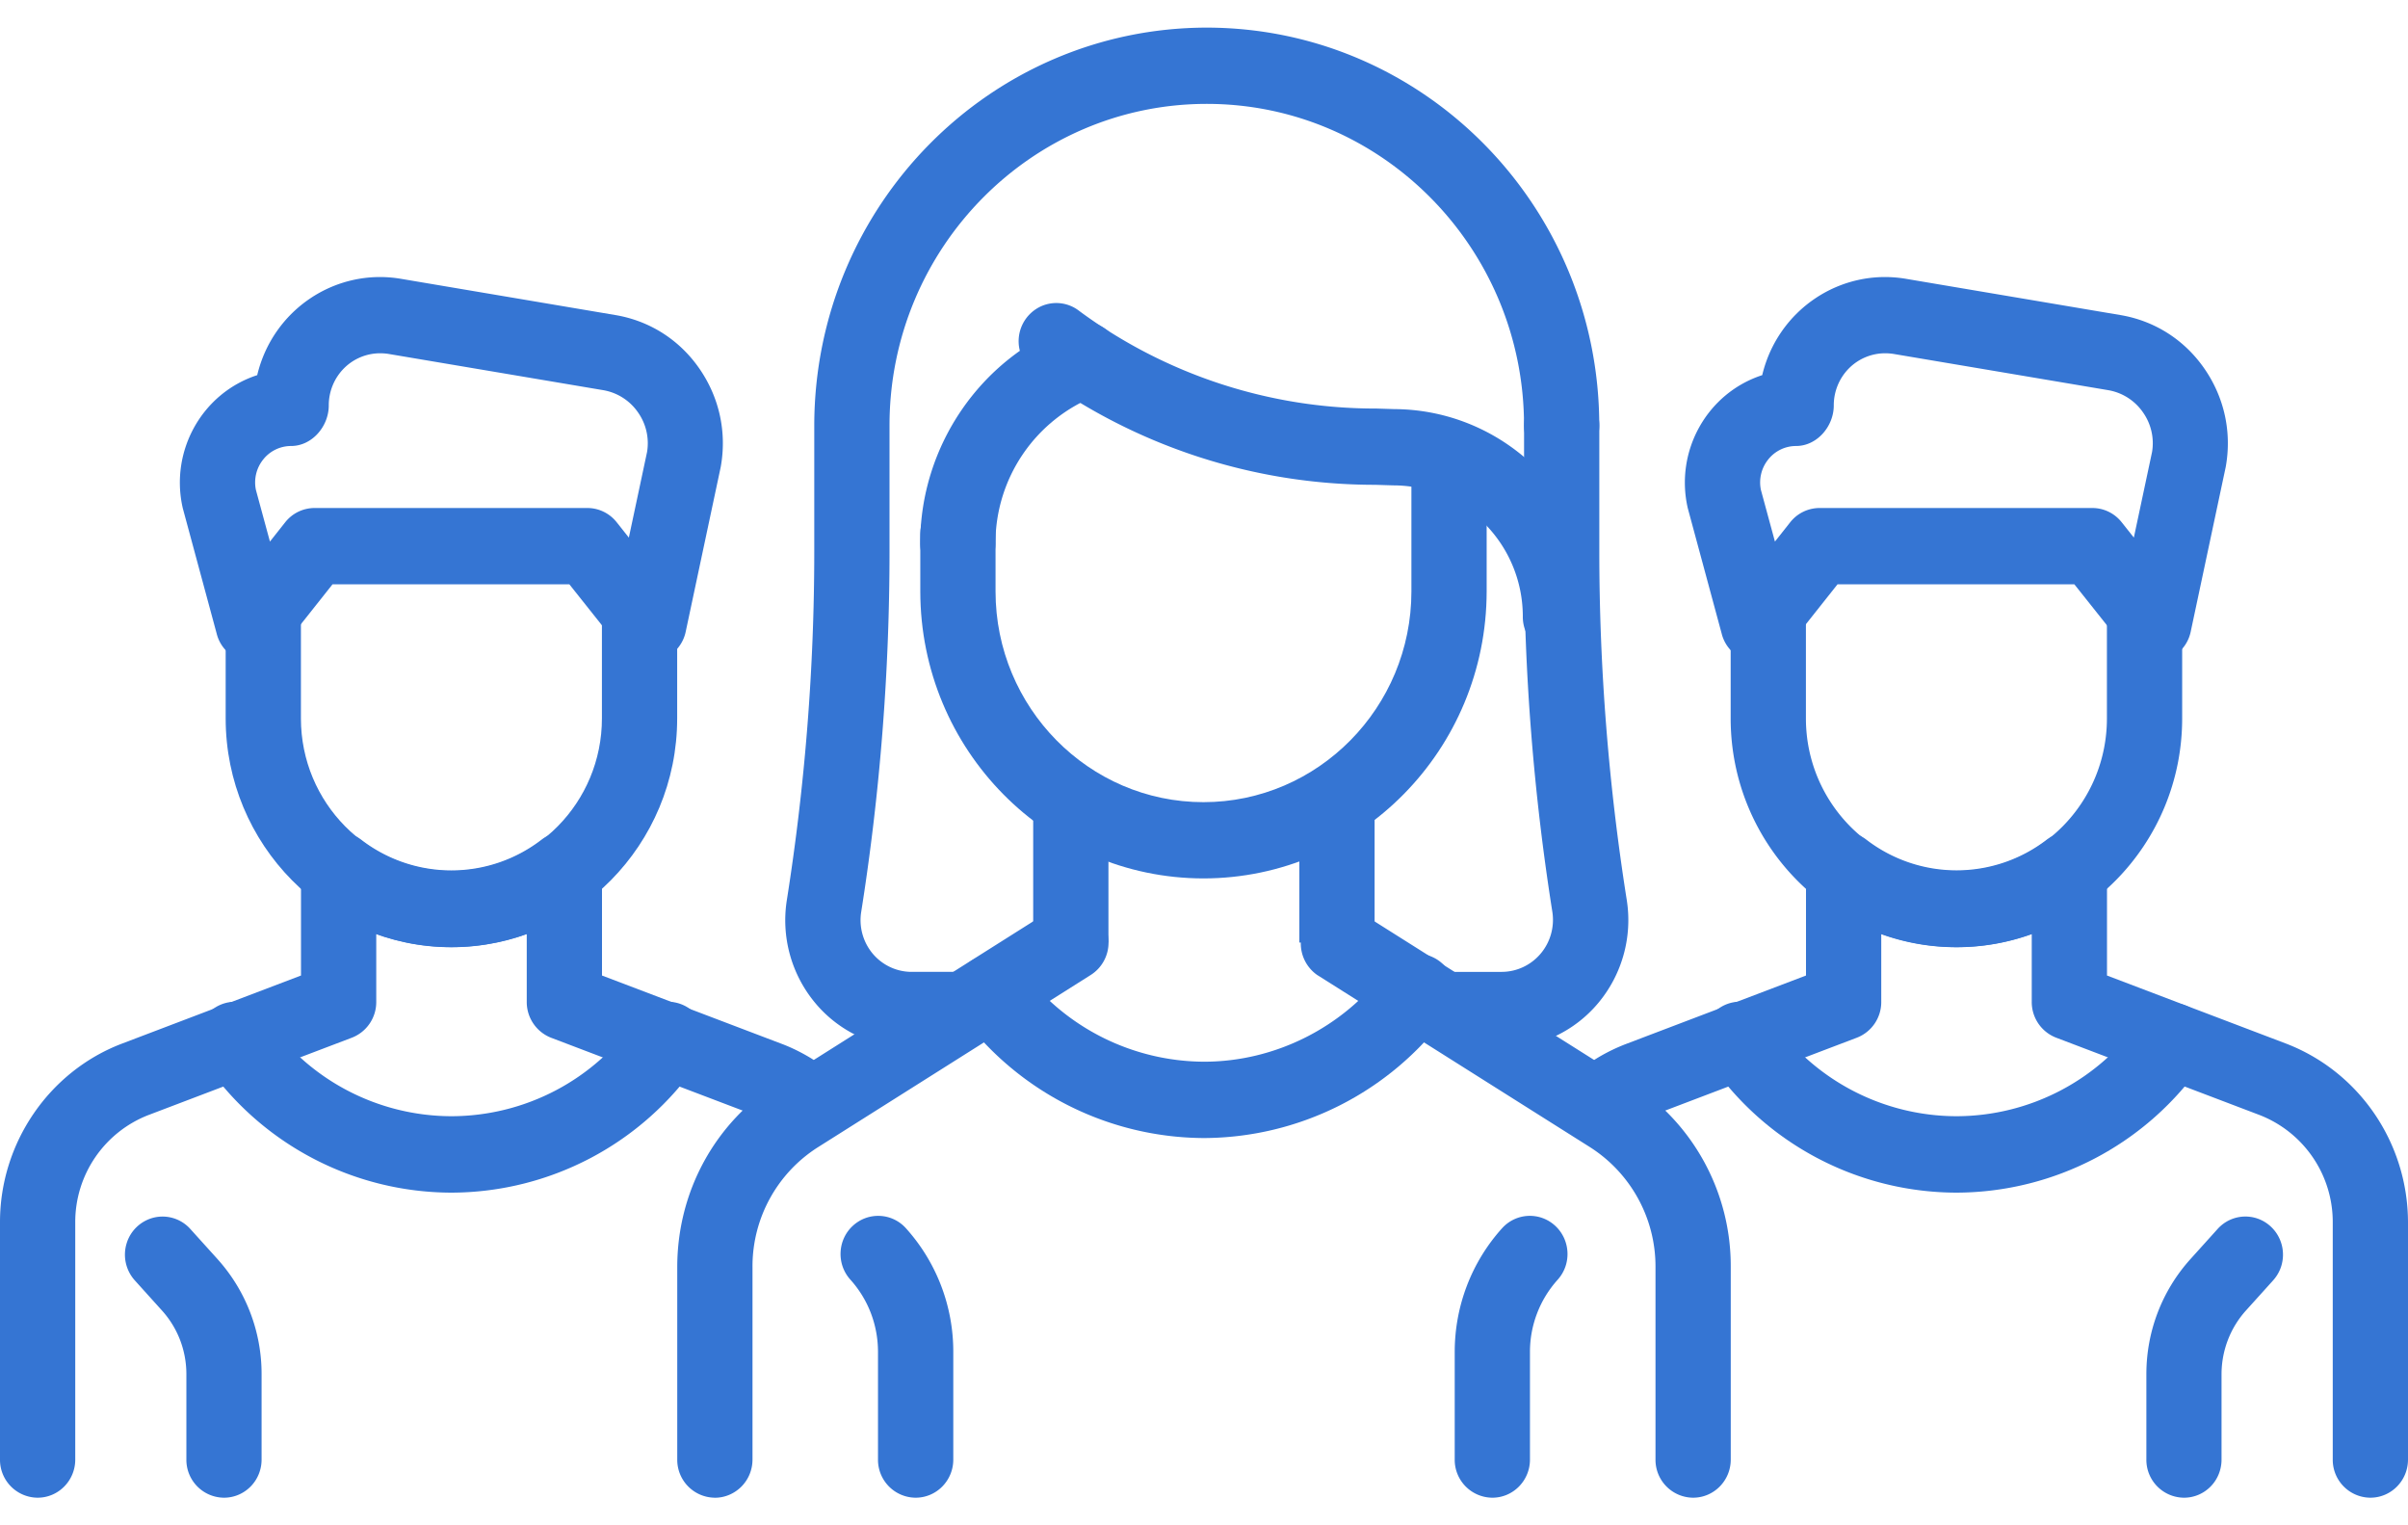
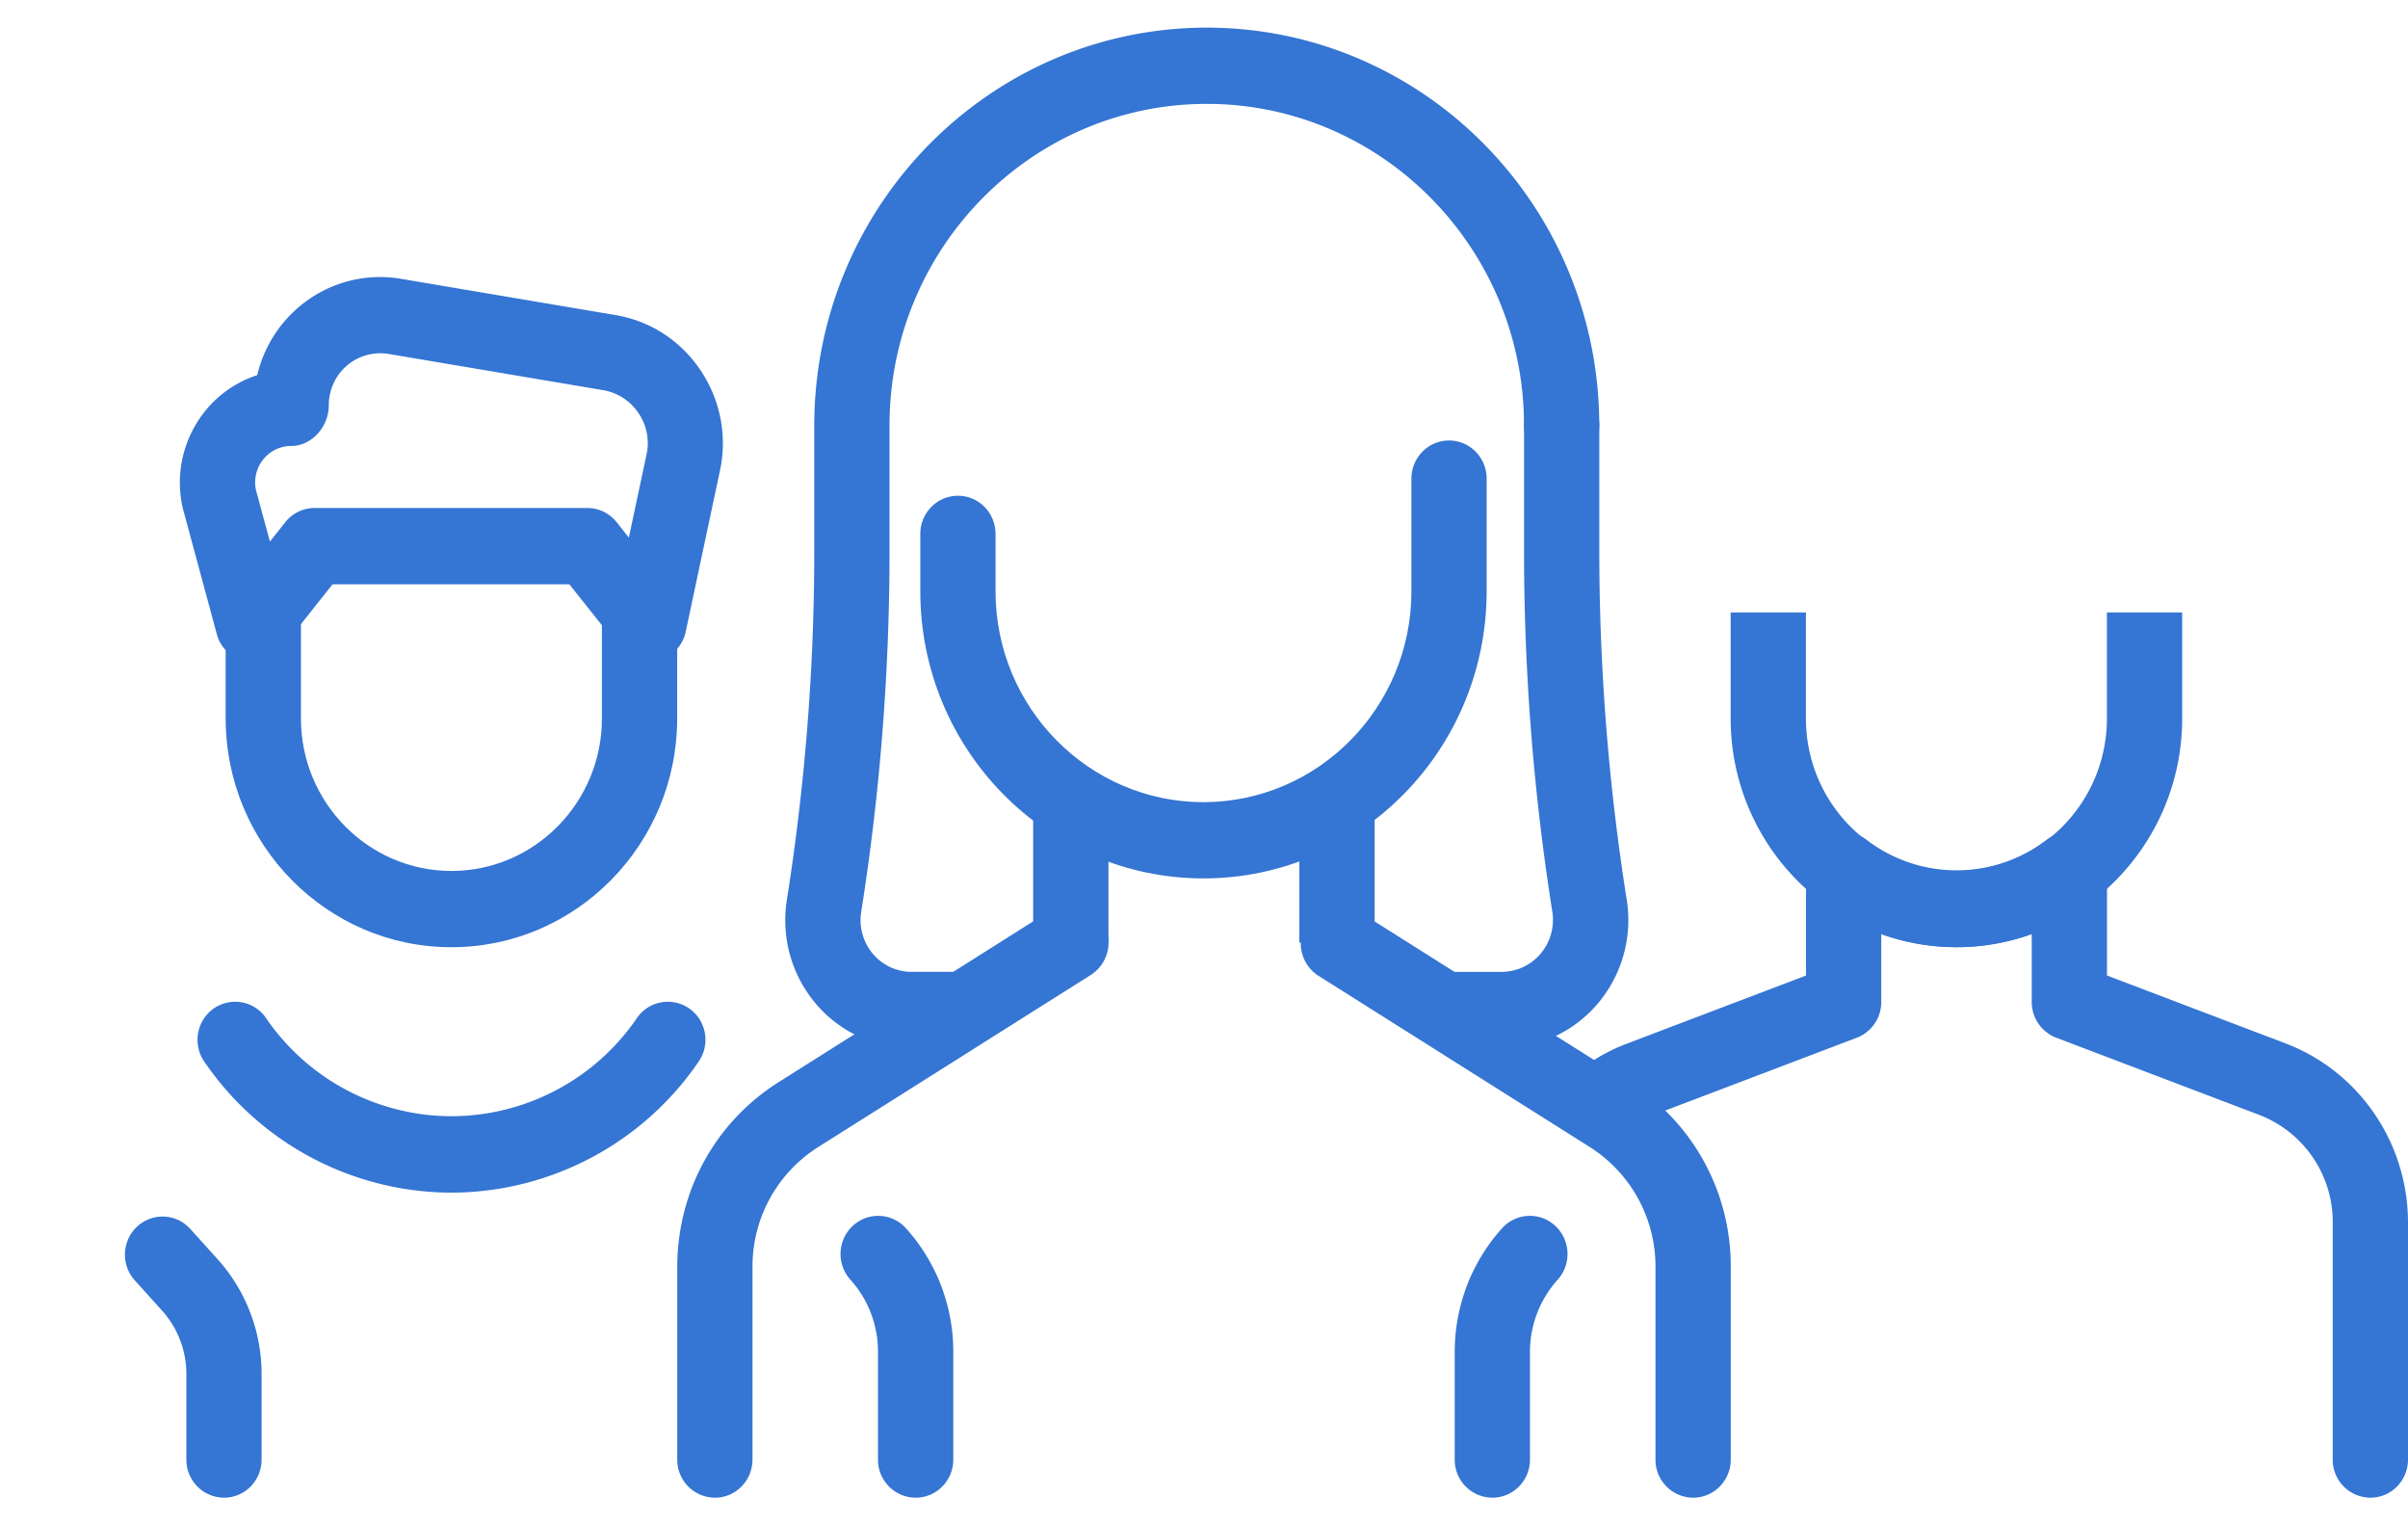
<svg xmlns="http://www.w3.org/2000/svg" height="38" viewBox="0 0 60 38" width="60">
  <g fill="#3575d3">
    <path d="M11.248 23.598c-3.101 0-5.625-2.557-5.625-5.7v-2.64h1.875v2.64c0 2.096 1.682 3.8 3.75 3.8s3.75-1.704 3.75-3.8v-2.64h1.875v2.64c0 3.144-2.524 5.7-5.625 5.7z" />
    <path d="M16.17 16.488a.93.93 0 0 1-.73-.355l-1.254-1.577h-5.9l-1.25 1.577a.93.93 0 0 1-1.636-.344l-.846-3.13c-.326-1.424.48-2.865 1.855-3.313.387-1.628 1.95-2.676 3.581-2.4l5.344.903c.855.144 1.597.617 2.094 1.336s.686 1.586.53 2.449l-.873 4.107a.944.944 0 0 1-.915.747zM9.473 8.801c-.34 0-.667.136-.907.38s-.375.575-.374.92c0 .524-.42 1.01-.938 1.01a.886.886 0 0 0-.697.338.912.912 0 0 0-.18.758l.349 1.285.38-.48a.933.933 0 0 1 .732-.356h6.798c.283 0 .552.13.73.355l.303.382.454-2.134a1.332 1.332 0 0 0-.225-.984 1.322 1.322 0 0 0-.868-.555l-5.344-.902a1.388 1.388 0 0 0-.213-.017zM5.582 37.312a.944.944 0 0 1-.938-.95v-2.128c0-.587-.215-1.15-.607-1.584l-.679-.753a.959.959 0 0 1-.201-.927.942.942 0 0 1 .692-.64.93.93 0 0 1 .893.287l.679.752a4.274 4.274 0 0 1 1.097 2.865v2.128c0 .252-.098.494-.274.672s-.414.278-.662.278z" />
-     <path d="M.938 37.312a.944.944 0 0 1-.938-.95v-5.916c0-1.97 1.222-3.757 3.043-4.448L7.5 24.303v-2.624a.953.953 0 0 1 .52-.848.93.93 0 0 1 .982.09 3.682 3.682 0 0 0 4.494-.004.931.931 0 0 1 .982-.09c.318.161.52.489.522.848v2.628l4.459 1.695c.264.098.515.224.753.368a.953.953 0 0 1 .456.83.952.952 0 0 1-.482.816.927.927 0 0 1-.937-.016 2.645 2.645 0 0 0-.448-.216l-5.07-1.927a.955.955 0 0 1-.606-.89v-1.698a5.505 5.505 0 0 1-3.75.002v1.695a.95.95 0 0 1-.608.89l-5.066 1.926a2.858 2.858 0 0 0-1.826 2.668v5.916c0 .525-.42.95-.938.95z" />
    <path d="M11.25 29.712a7.471 7.471 0 0 1-6.143-3.24.96.96 0 0 1-.101-.96.933.933 0 0 1 1.637-.128 5.609 5.609 0 0 0 4.604 2.424 5.608 5.608 0 0 0 4.606-2.42.934.934 0 0 1 1.642.126.96.96 0 0 1-.108.964 7.479 7.479 0 0 1-6.137 3.234zm30.938 7.6a.944.944 0 0 1-.938-.95V31.57a3.526 3.526 0 0 0-1.643-2.998l-6.789-4.284a.958.958 0 0 1-.264-1.285.93.93 0 0 1 1.254-.327l6.791 4.285a5.413 5.413 0 0 1 2.526 4.61v4.791c0 .525-.42.95-.938.95zm-24.376 0a.944.944 0 0 1-.937-.95V31.57c0-1.888.943-3.61 2.524-4.609l6.785-4.285a.927.927 0 0 1 .938-.031.954.954 0 0 1 .055 1.645l-6.786 4.284a3.516 3.516 0 0 0-1.641 2.994v4.792c0 .253-.098.495-.274.673s-.415.28-.663.28z" />
    <path d="M25.744 20.111h1.875v3.37h-1.875zm6.632 0h1.875v3.37h-1.875zm-9.561 17.201a.944.944 0 0 1-.938-.95v-2.68c0-.67-.243-1.308-.688-1.802-.349-.387-.322-.988.06-1.341s.975-.327 1.324.06a4.589 4.589 0 0 1 1.18 3.082v2.681c0 .525-.42.95-.938.95zm14.37 0a.944.944 0 0 1-.938-.95v-2.68c0-1.145.42-2.239 1.18-3.083.35-.387.943-.414 1.325-.06s.41.955.06 1.343a2.682 2.682 0 0 0-.69 1.8v2.68c0 .525-.42.95-.937.95z" />
    <path d="M29.987 21.884c-3.896-.004-7.053-3.204-7.056-7.151V13.3c0-.525.42-.95.938-.95s.937.425.937.95v1.433c0 2.895 2.325 5.251 5.18 5.251s5.182-2.356 5.182-5.251v-2.81c0-.525.42-.95.937-.95s.938.425.938.95v2.81c-.004 3.947-3.16 7.147-7.056 7.151z" />
-     <path d="M23.867 14.486a.944.944 0 0 1-.938-.95c0-2.42 1.502-4.614 3.735-5.461a.934.934 0 0 1 1.208.557.954.954 0 0 1-.55 1.223 3.945 3.945 0 0 0-2.518 3.68c0 .525-.42.95-.937.95zM30 28.352a7.573 7.573 0 0 1-6.036-3.042c-.312-.419-.23-1.015.182-1.332s1.002-.234 1.315.184A5.697 5.697 0 0 0 30 26.45c1.772 0 3.47-.855 4.541-2.288a.933.933 0 0 1 1.635.188.96.96 0 0 1-.14.958A7.57 7.57 0 0 1 30 28.352z" />
-     <path d="M38.882 16.313a.944.944 0 0 1-.938-.95c0-1.805-1.449-3.271-3.23-3.271l-.445-.014h-.001a14.236 14.236 0 0 1-8.475-2.793.955.955 0 0 1 .153-1.657.927.927 0 0 1 .947.12 12.418 12.418 0 0 0 7.405 2.43l.444.014c2.808.015 5.076 2.326 5.076 5.171 0 .252-.098.494-.273.673s-.415.278-.663.277z" />
    <path d="M23.921 26.112h-1.207a3.127 3.127 0 0 1-2.397-1.12 3.216 3.216 0 0 1-.71-2.576c.452-2.86.682-5.778.682-8.67v-3.148c.007-5.47 4.382-9.904 9.78-9.91 5.4.006 9.774 4.44 9.78 9.91 0 .525-.42.95-.937.95s-.938-.425-.938-.95c0-4.417-3.547-8.01-7.905-8.01s-7.905 3.593-7.905 8.01v3.148c0 2.993-.236 6.01-.705 8.97a1.3 1.3 0 0 0 .287 1.043c.242.287.596.453.97.453h1.207c.335 0 .644.181.812.476.167.294.166.656-.001.95s-.478.474-.813.474z" />
    <path d="M37.421 26.112H36.08c-.518 0-.938-.426-.938-.95s.42-.95.938-.95h1.342c.372-.002.725-.168.967-.455s.348-.666.291-1.039a57.433 57.433 0 0 1-.705-8.97v-3.146c0-.525.42-.95.938-.95s.937.425.937.95v3.144c0 2.898.231 5.814.683 8.67a3.22 3.22 0 0 1-.713 2.576 3.131 3.131 0 0 1-2.398 1.12zm11.327-2.514c-3.101 0-5.625-2.557-5.625-5.7v-2.64h1.875v2.64c0 2.096 1.682 3.8 3.75 3.8s3.75-1.704 3.75-3.8v-2.64h1.875v2.64c0 3.144-2.524 5.7-5.625 5.7z" />
-     <path d="M53.67 16.488a.93.93 0 0 1-.73-.355l-1.254-1.577h-5.9l-1.25 1.577a.93.93 0 0 1-1.636-.344l-.846-3.13c-.326-1.424.48-2.865 1.855-3.313.387-1.628 1.95-2.676 3.581-2.4l5.344.903c.855.144 1.597.617 2.094 1.336s.686 1.586.53 2.449l-.873 4.107a.944.944 0 0 1-.915.747zm-6.697-7.687c-.34 0-.667.136-.907.38s-.375.575-.374.92c0 .524-.42 1.01-.938 1.01a.886.886 0 0 0-.697.338.912.912 0 0 0-.18.758l.349 1.285.38-.48a.933.933 0 0 1 .732-.356h6.798c.283 0 .552.13.73.355l.303.382.454-2.134a1.332 1.332 0 0 0-.225-.984 1.322 1.322 0 0 0-.868-.555l-5.344-.902a1.388 1.388 0 0 0-.213-.017zm7.445 28.511a.944.944 0 0 1-.937-.95v-2.128c0-1.064.39-2.08 1.097-2.865l.678-.752c.35-.388.942-.415 1.324-.061s.409.954.06 1.341l-.679.753c-.39.433-.606.998-.607 1.584v2.128c0 .252-.097.494-.273.672s-.414.279-.663.278z" />
    <path d="M59.063 37.312a.944.944 0 0 1-.938-.95v-5.916a2.86 2.86 0 0 0-1.824-2.668l-5.069-1.927a.95.95 0 0 1-.607-.889v-1.695a5.505 5.505 0 0 1-3.75-.002v1.697a.95.95 0 0 1-.608.89l-5.066 1.926c-.158.06-.312.135-.457.222-.444.27-1.02.124-1.287-.327s-.121-1.033.323-1.303a4.49 4.49 0 0 1 .763-.372L45 24.303v-2.628c0-.36.201-.69.52-.85a.927.927 0 0 1 .982.092 3.688 3.688 0 0 0 4.494.004.93.93 0 0 1 .983-.091c.318.16.52.489.521.849v2.624l4.459 1.695c1.825.7 3.035 2.47 3.041 4.448v5.916c0 .525-.42.95-.938.95z" />
-     <path d="M48.75 29.712a7.471 7.471 0 0 1-6.143-3.24c-.204-.277-.243-.645-.101-.96s.44-.528.781-.554a.933.933 0 0 1 .856.426 5.609 5.609 0 0 0 4.604 2.424 5.608 5.608 0 0 0 4.606-2.42.932.932 0 0 1 1.616.145.96.96 0 0 1-.082.945 7.479 7.479 0 0 1-6.137 3.234z" />
  </g>
</svg>